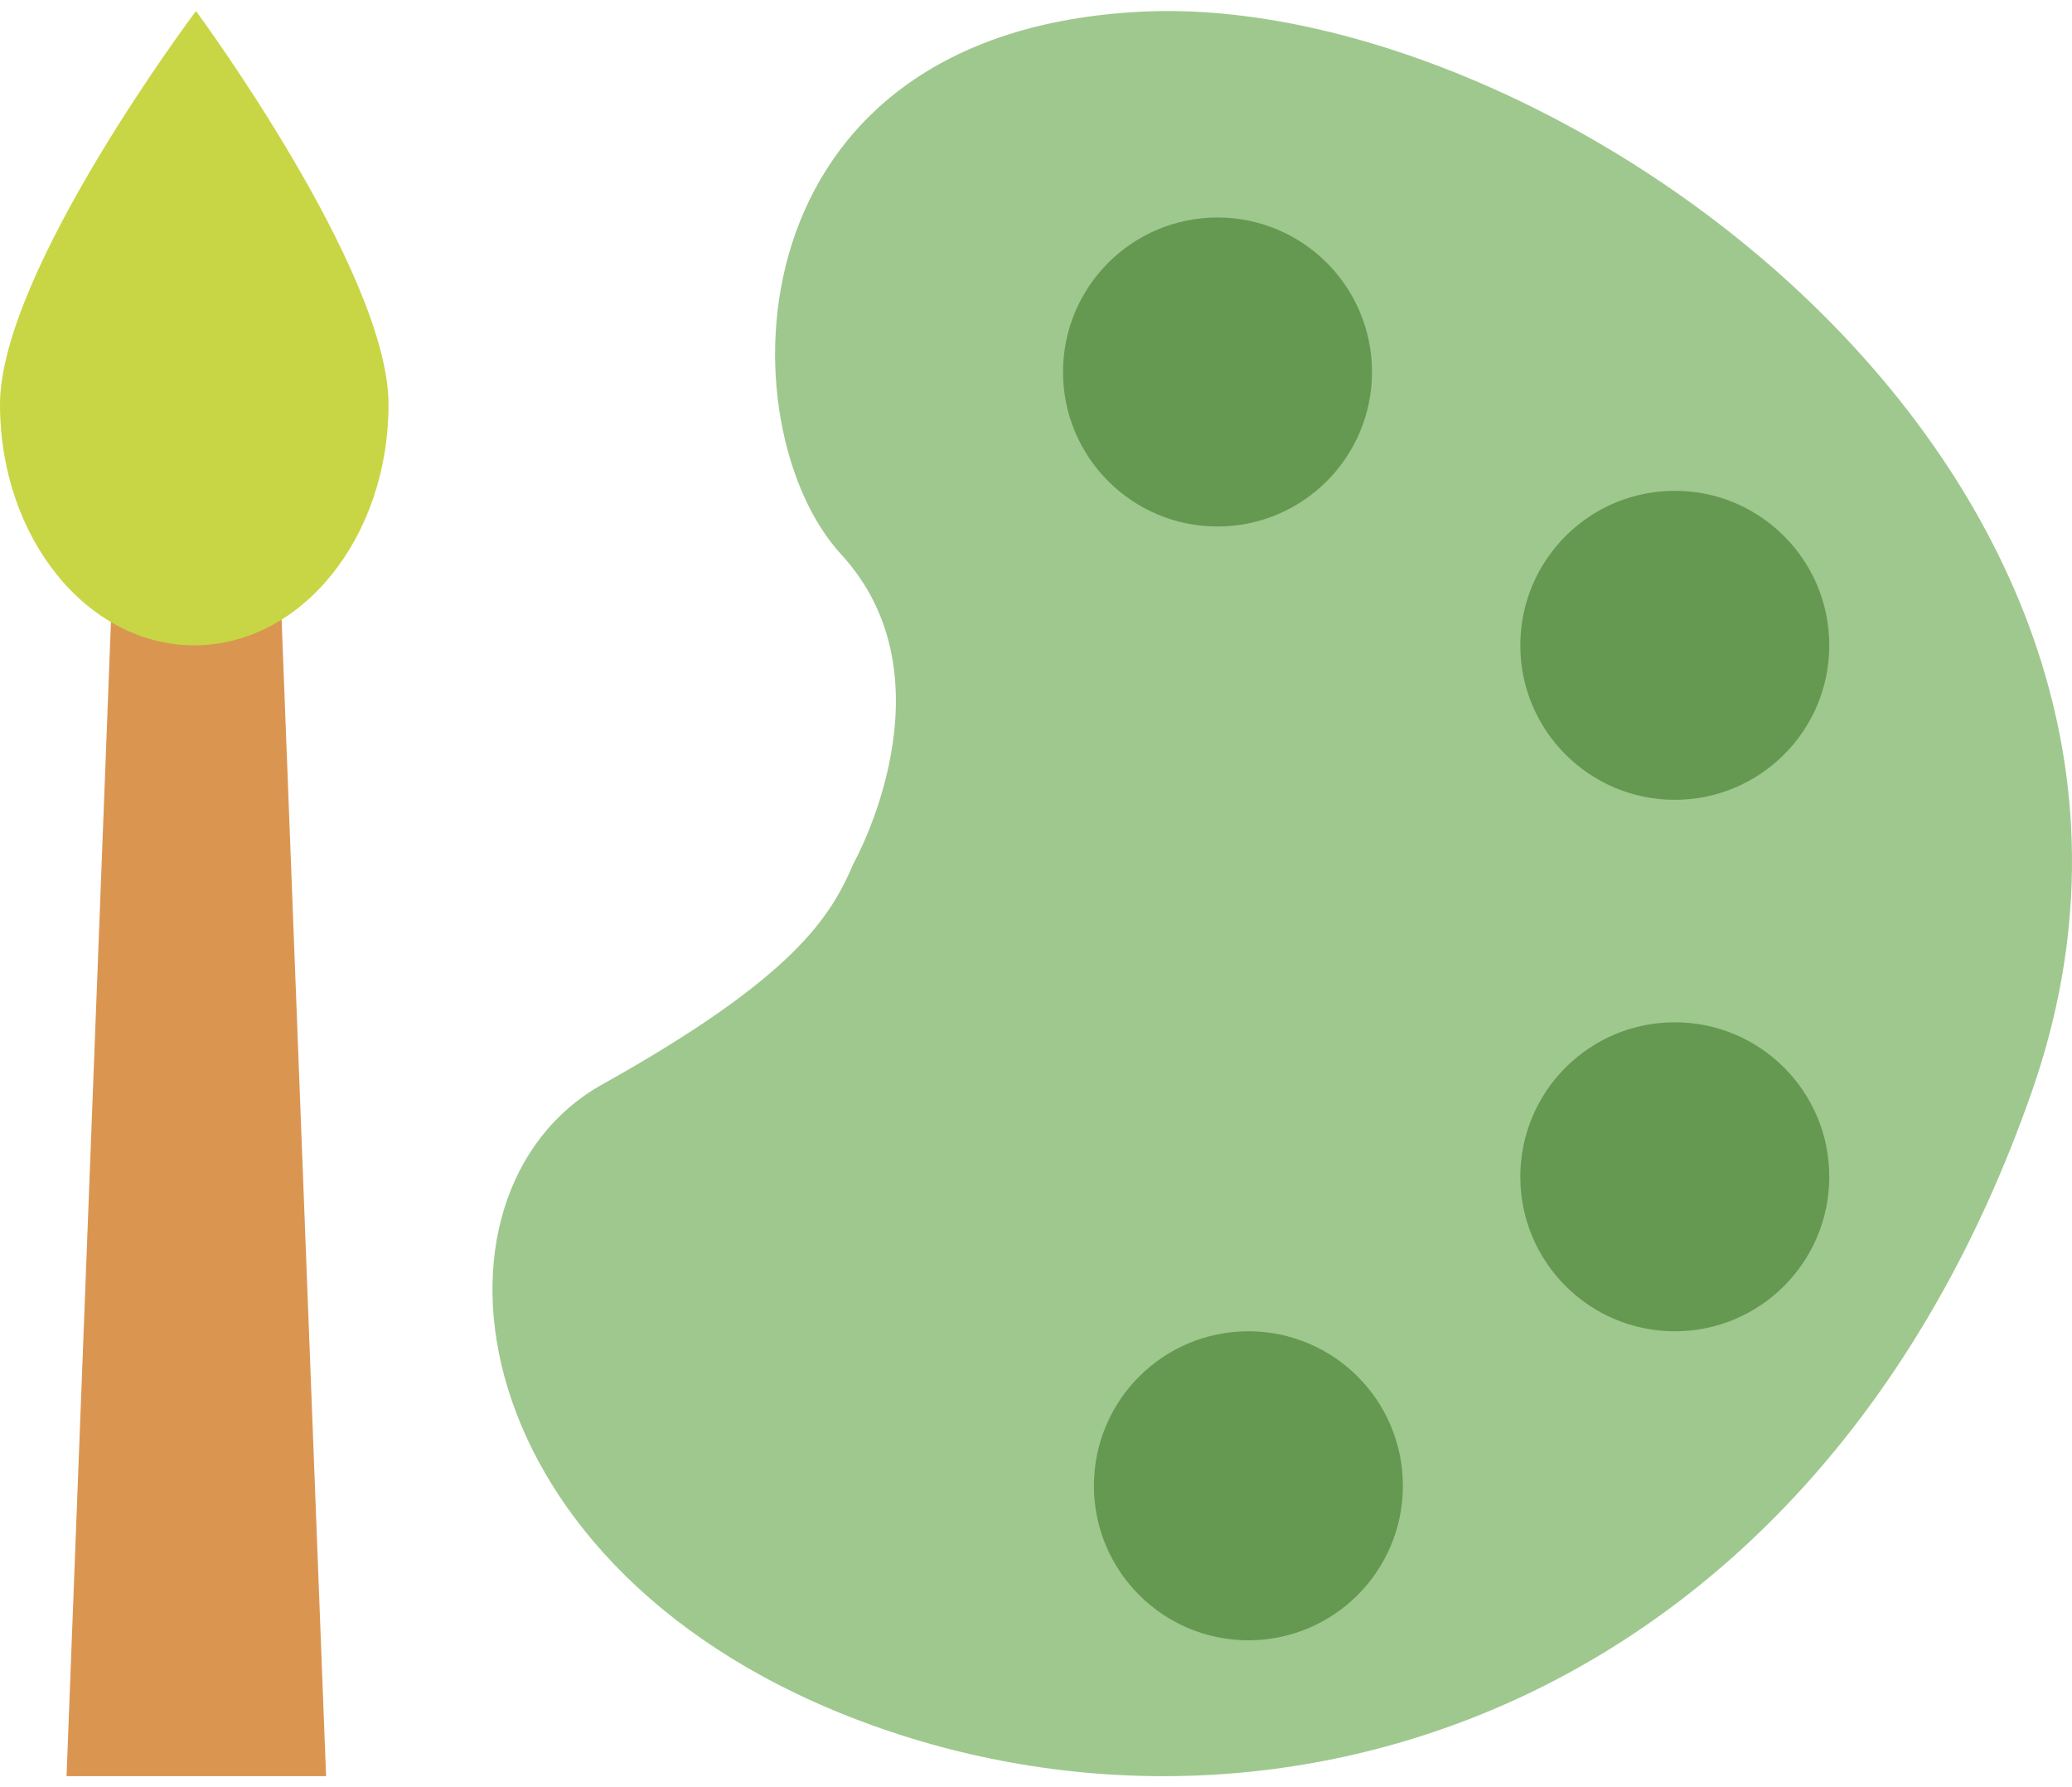
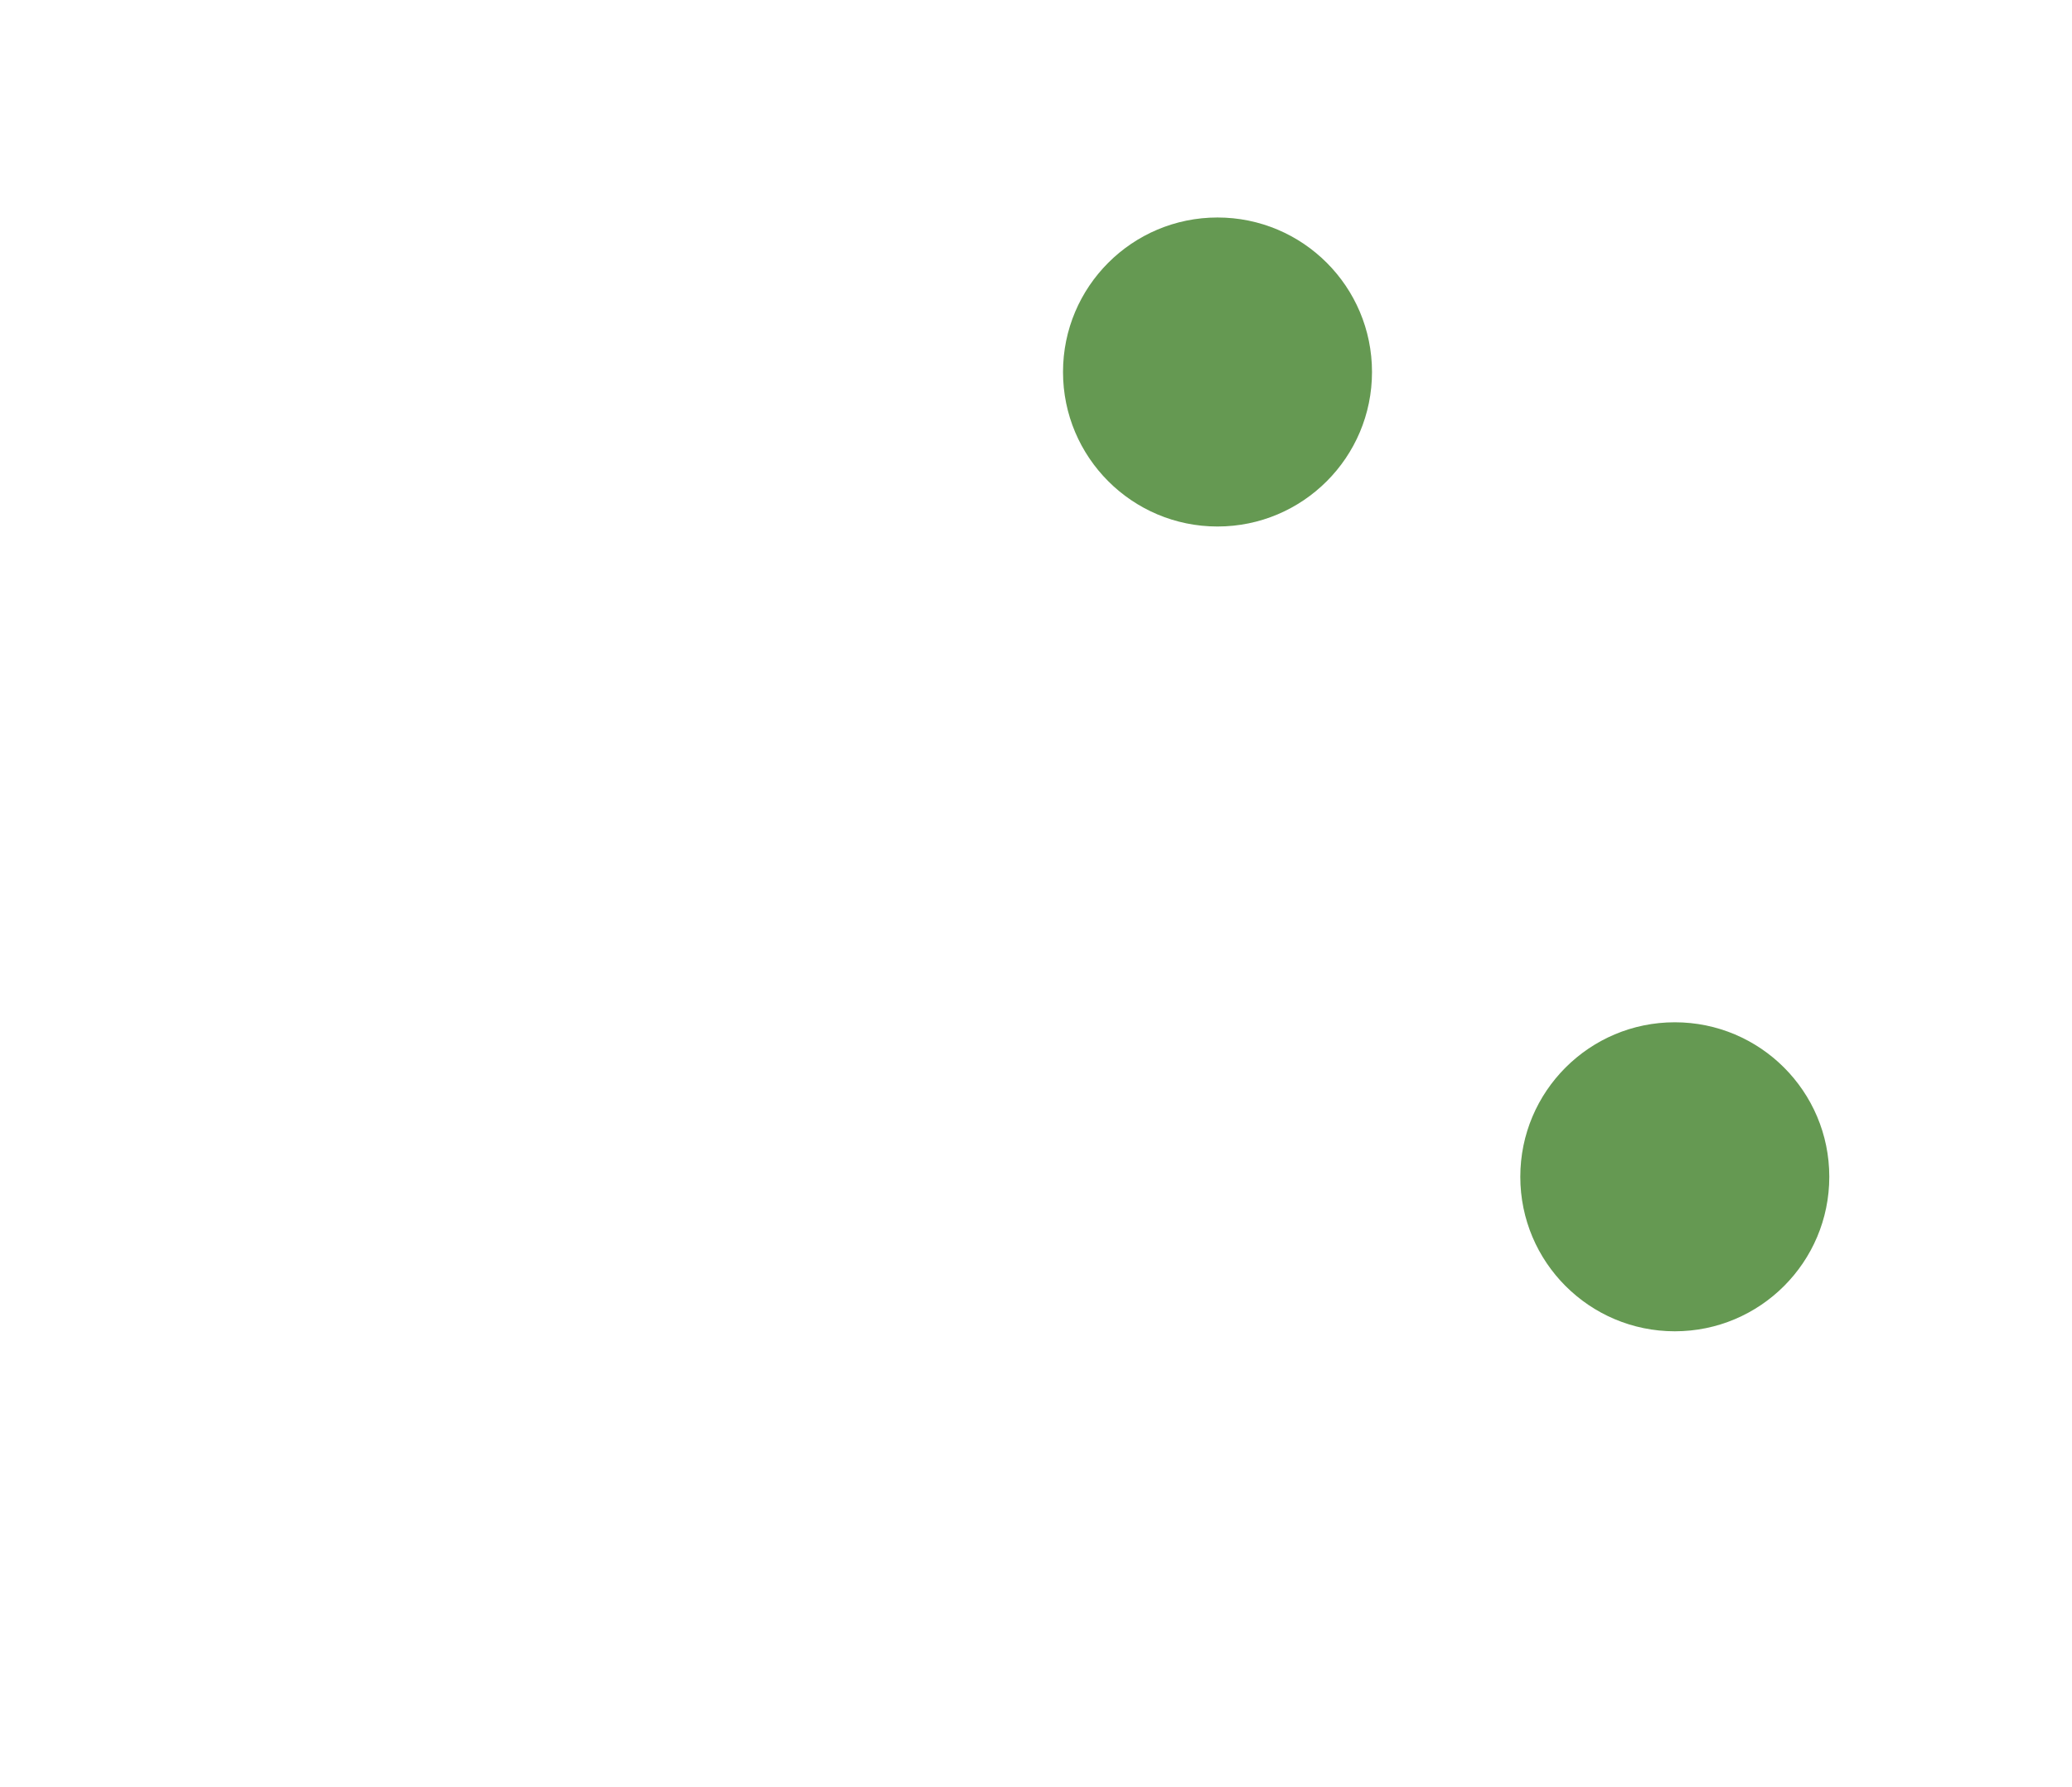
<svg xmlns="http://www.w3.org/2000/svg" version="1.1" id="Capa_1" x="0px" y="0px" width="80px" height="69px" viewBox="0 0 80 69" enable-background="new 0 0 80 69" xml:space="preserve">
  <g>
    <g>
-       <path fill="#9FC88E" d="M32.958,33.328c0,0,3.977-7.08-0.485-11.93S28.012,1.225,44.112,0.449S86.69,18.586,78.446,42.154    S49.737,72.415,33.637,66.596c-16.1-5.819-17.846-20.562-10.378-24.732S32.086,35.363,32.958,33.328z" />
      <circle fill="#659952" cx="47.008" cy="14.362" r="5.965" />
-       <circle fill="#659952" cx="64.664" cy="24.914" r="5.965" />
      <circle fill="#659952" cx="64.664" cy="45.433" r="5.965" />
-       <circle fill="#659952" cx="48.201" cy="57.363" r="5.965" />
    </g>
    <g>
-       <polygon fill="#DA9651" points="12.59,68.574 2.569,68.574 4.478,18.949 10.682,18.949   " />
-       <path fill="#C8D645" d="M15.001,15.616c0,5.135-3.358,9.297-7.5,9.297S0,20.751,0,15.616s7.567-15.19,7.567-15.19    S15.001,10.482,15.001,15.616z" />
-     </g>
+       </g>
  </g>
</svg>